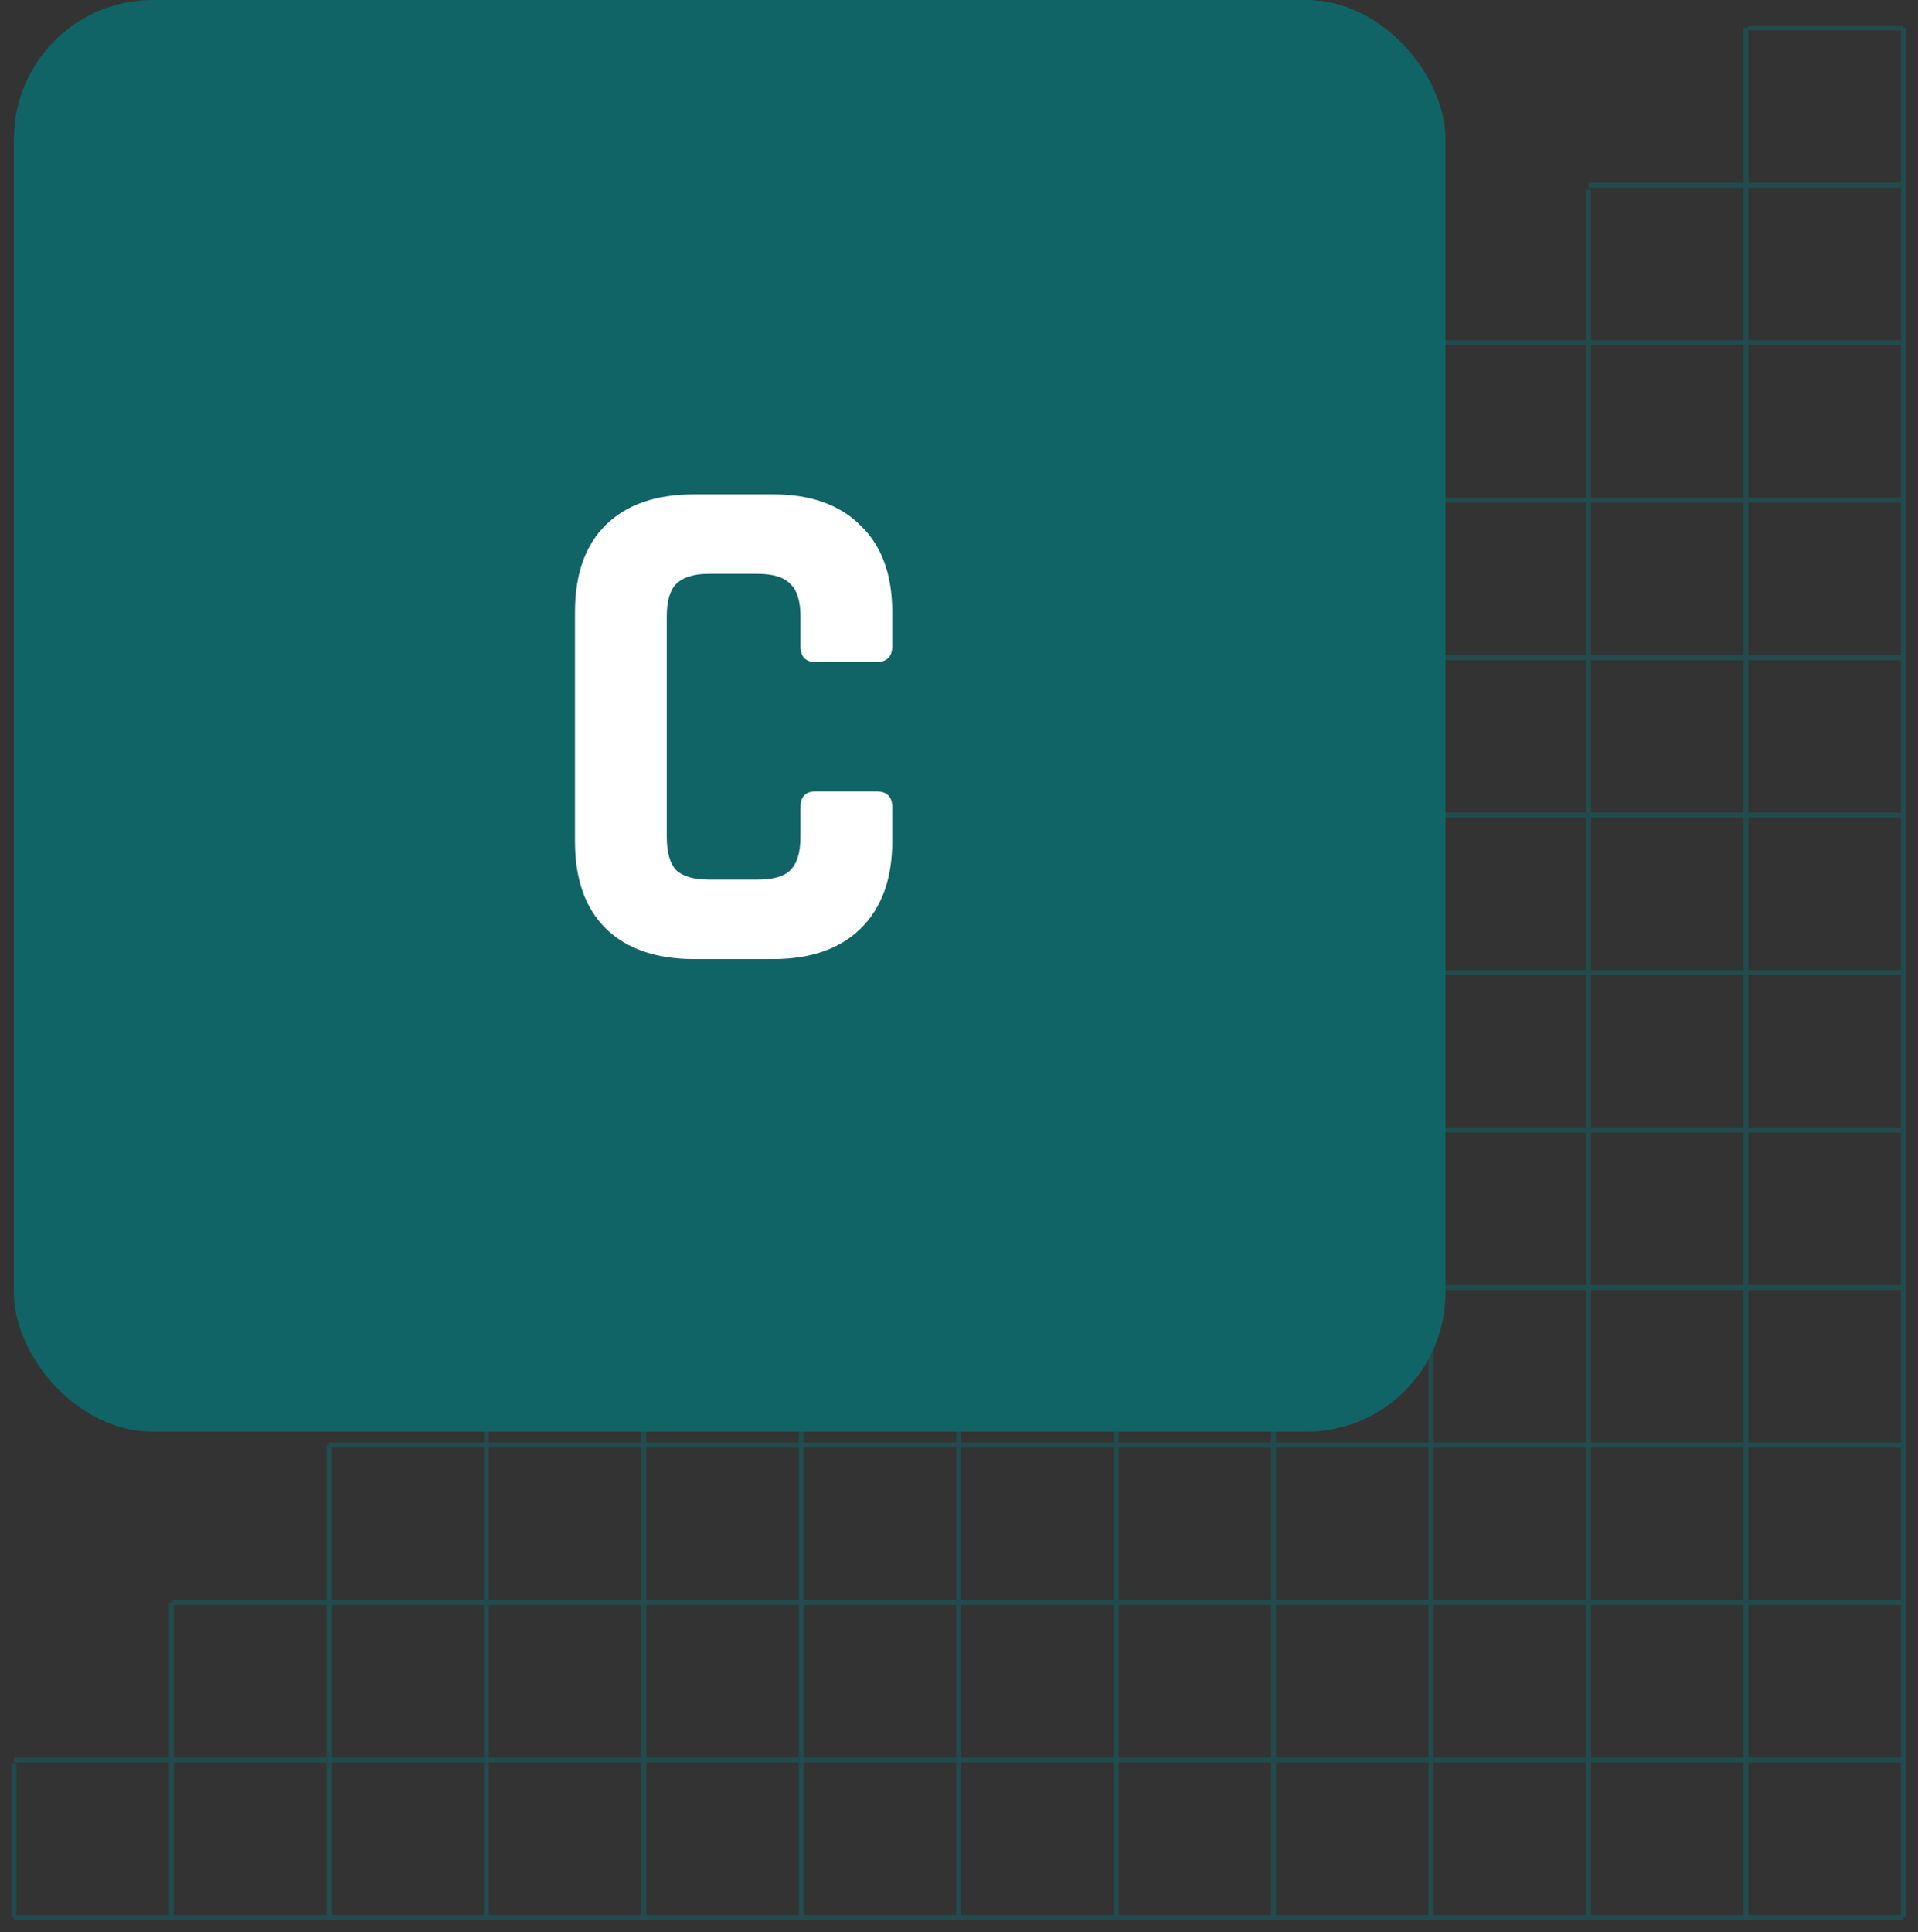
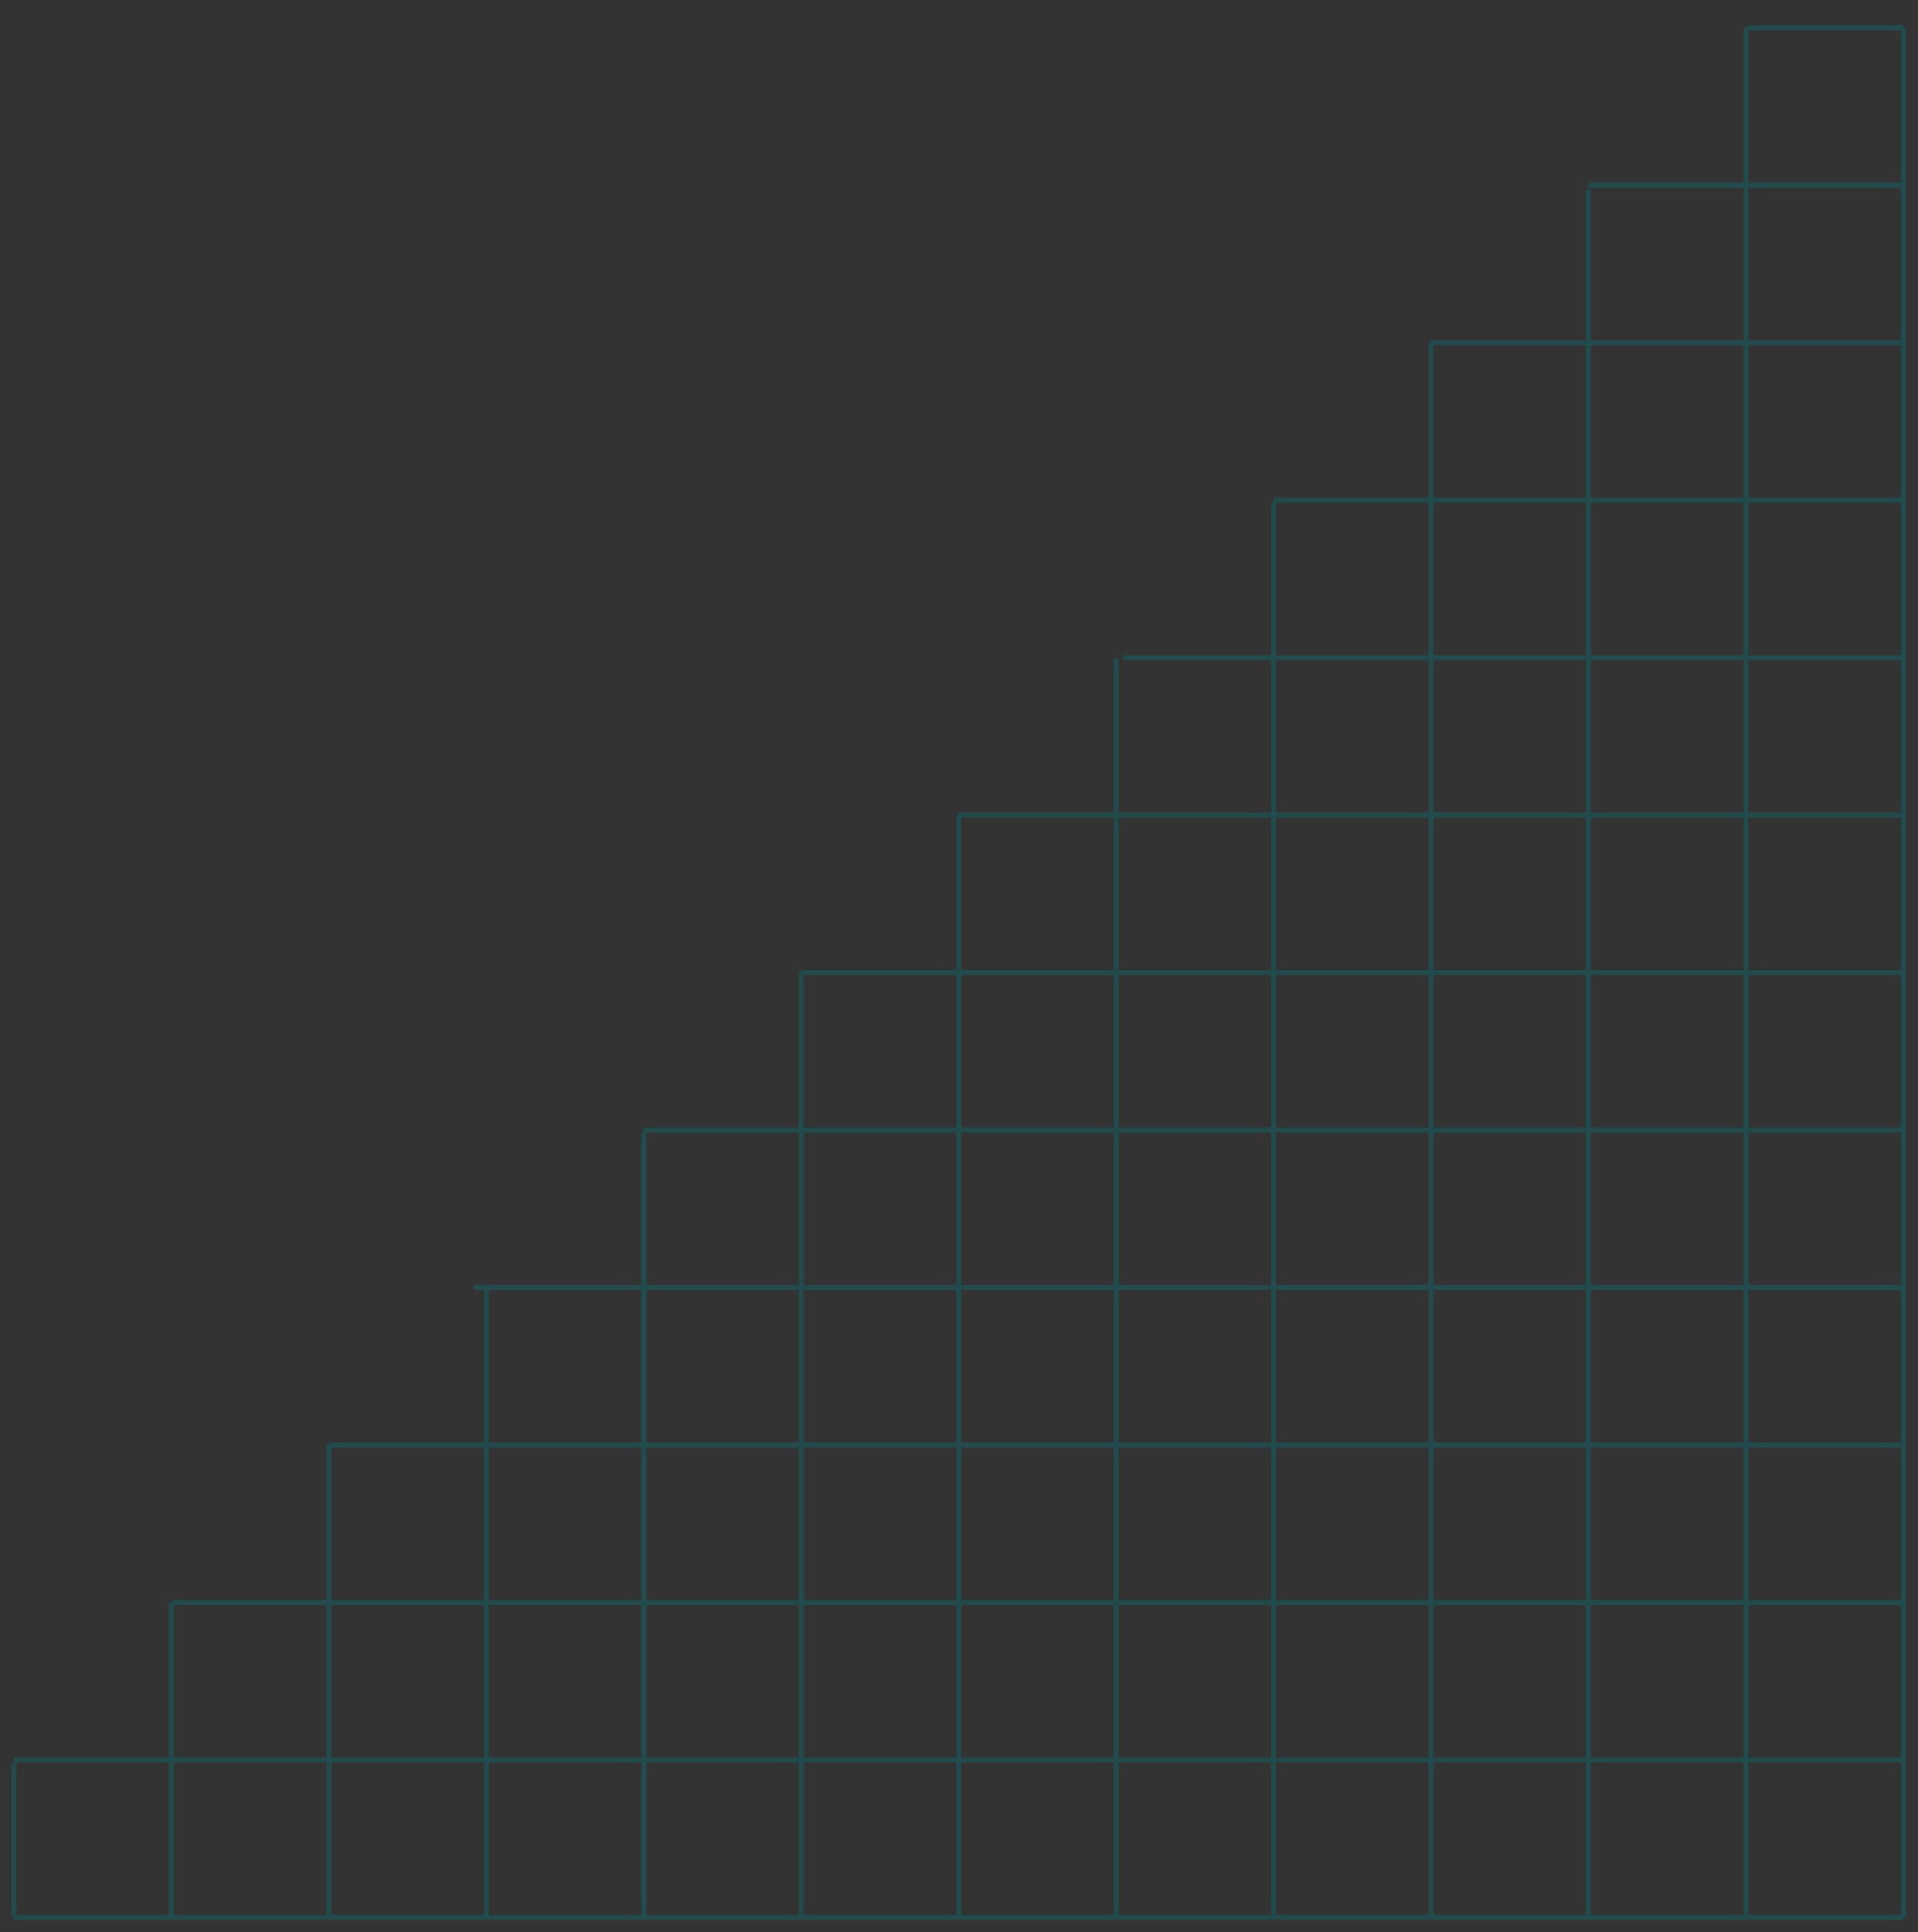
<svg xmlns="http://www.w3.org/2000/svg" width="138" height="139" viewBox="0 0 138 139" fill="none">
  <rect x="0" y="0" width="138" height="139" fill="#333333" stroke="none" />
  <path d="M136.947 2L136.947 137.947M80.81 47.319L136.947 47.319L80.81 47.319ZM1 137.947L136.947 137.947L1 137.947ZM1 126.618L136.947 126.618L1 126.618ZM12.41 115.288L136.947 115.288L12.41 115.288ZM23.659 103.958L136.947 103.958L23.659 103.958ZM34.087 92.629L136.947 92.629L34.087 92.629ZM46.287 81.299L136.947 81.299L46.287 81.299ZM68.974 58.64L136.947 58.64L68.974 58.64ZM57.527 69.969L136.947 69.969L57.527 69.969ZM91.646 35.985L136.947 35.985L91.646 35.985ZM114.292 13.325L136.947 13.325L114.292 13.325ZM102.886 24.655L136.947 24.655L102.886 24.655ZM125.77 2L136.947 2L125.77 2ZM91.633 36.128L91.633 137.947L91.633 36.128ZM1.004 126.851L1.004 137.947L1.004 126.851ZM12.334 115.288L12.334 137.947L12.334 115.288ZM23.664 103.967L23.664 137.947L23.664 103.967ZM34.993 92.732L34.993 137.947L34.993 92.732ZM46.323 81.492L46.323 137.947L46.323 81.492ZM57.653 69.974L57.653 137.947L57.653 69.974ZM80.312 47.368L80.312 137.947L80.312 47.368ZM68.983 58.608L68.983 137.947L68.983 58.608ZM102.963 24.66L102.963 137.947L102.963 24.66ZM125.617 2L125.617 137.947L125.617 2ZM114.288 13.653L114.288 137.947L114.288 13.653Z" stroke="#116466" stroke-opacity="0.5" stroke-width="0.36" stroke-miterlimit="10" />
-   <rect x="1" width="103" height="103" rx="10" fill="#116466" />
-   <path d="M55.618 69H49.95C47.211 69 45.096 68.272 43.606 66.816C42.115 65.36 41.37 63.263 41.37 60.524V44.04C41.37 41.301 42.115 39.204 43.606 37.748C45.096 36.292 47.211 35.564 49.95 35.564H55.618C58.322 35.564 60.419 36.309 61.91 37.8C63.435 39.256 64.198 41.336 64.198 44.04V46.484C64.198 47.247 63.816 47.628 63.054 47.628H58.686C57.958 47.628 57.594 47.247 57.594 46.484V44.352C57.594 43.243 57.351 42.463 56.866 42.012C56.415 41.527 55.635 41.284 54.526 41.284H50.99C49.915 41.284 49.135 41.527 48.65 42.012C48.199 42.463 47.974 43.243 47.974 44.352V60.212C47.974 61.321 48.199 62.119 48.65 62.604C49.135 63.055 49.915 63.28 50.99 63.28H54.526C55.635 63.28 56.415 63.055 56.866 62.604C57.351 62.119 57.594 61.321 57.594 60.212V58.08C57.594 57.317 57.958 56.936 58.686 56.936H63.054C63.816 56.936 64.198 57.317 64.198 58.08V60.524C64.198 63.228 63.435 65.325 61.91 66.816C60.419 68.272 58.322 69 55.618 69Z" fill="white" />
</svg>